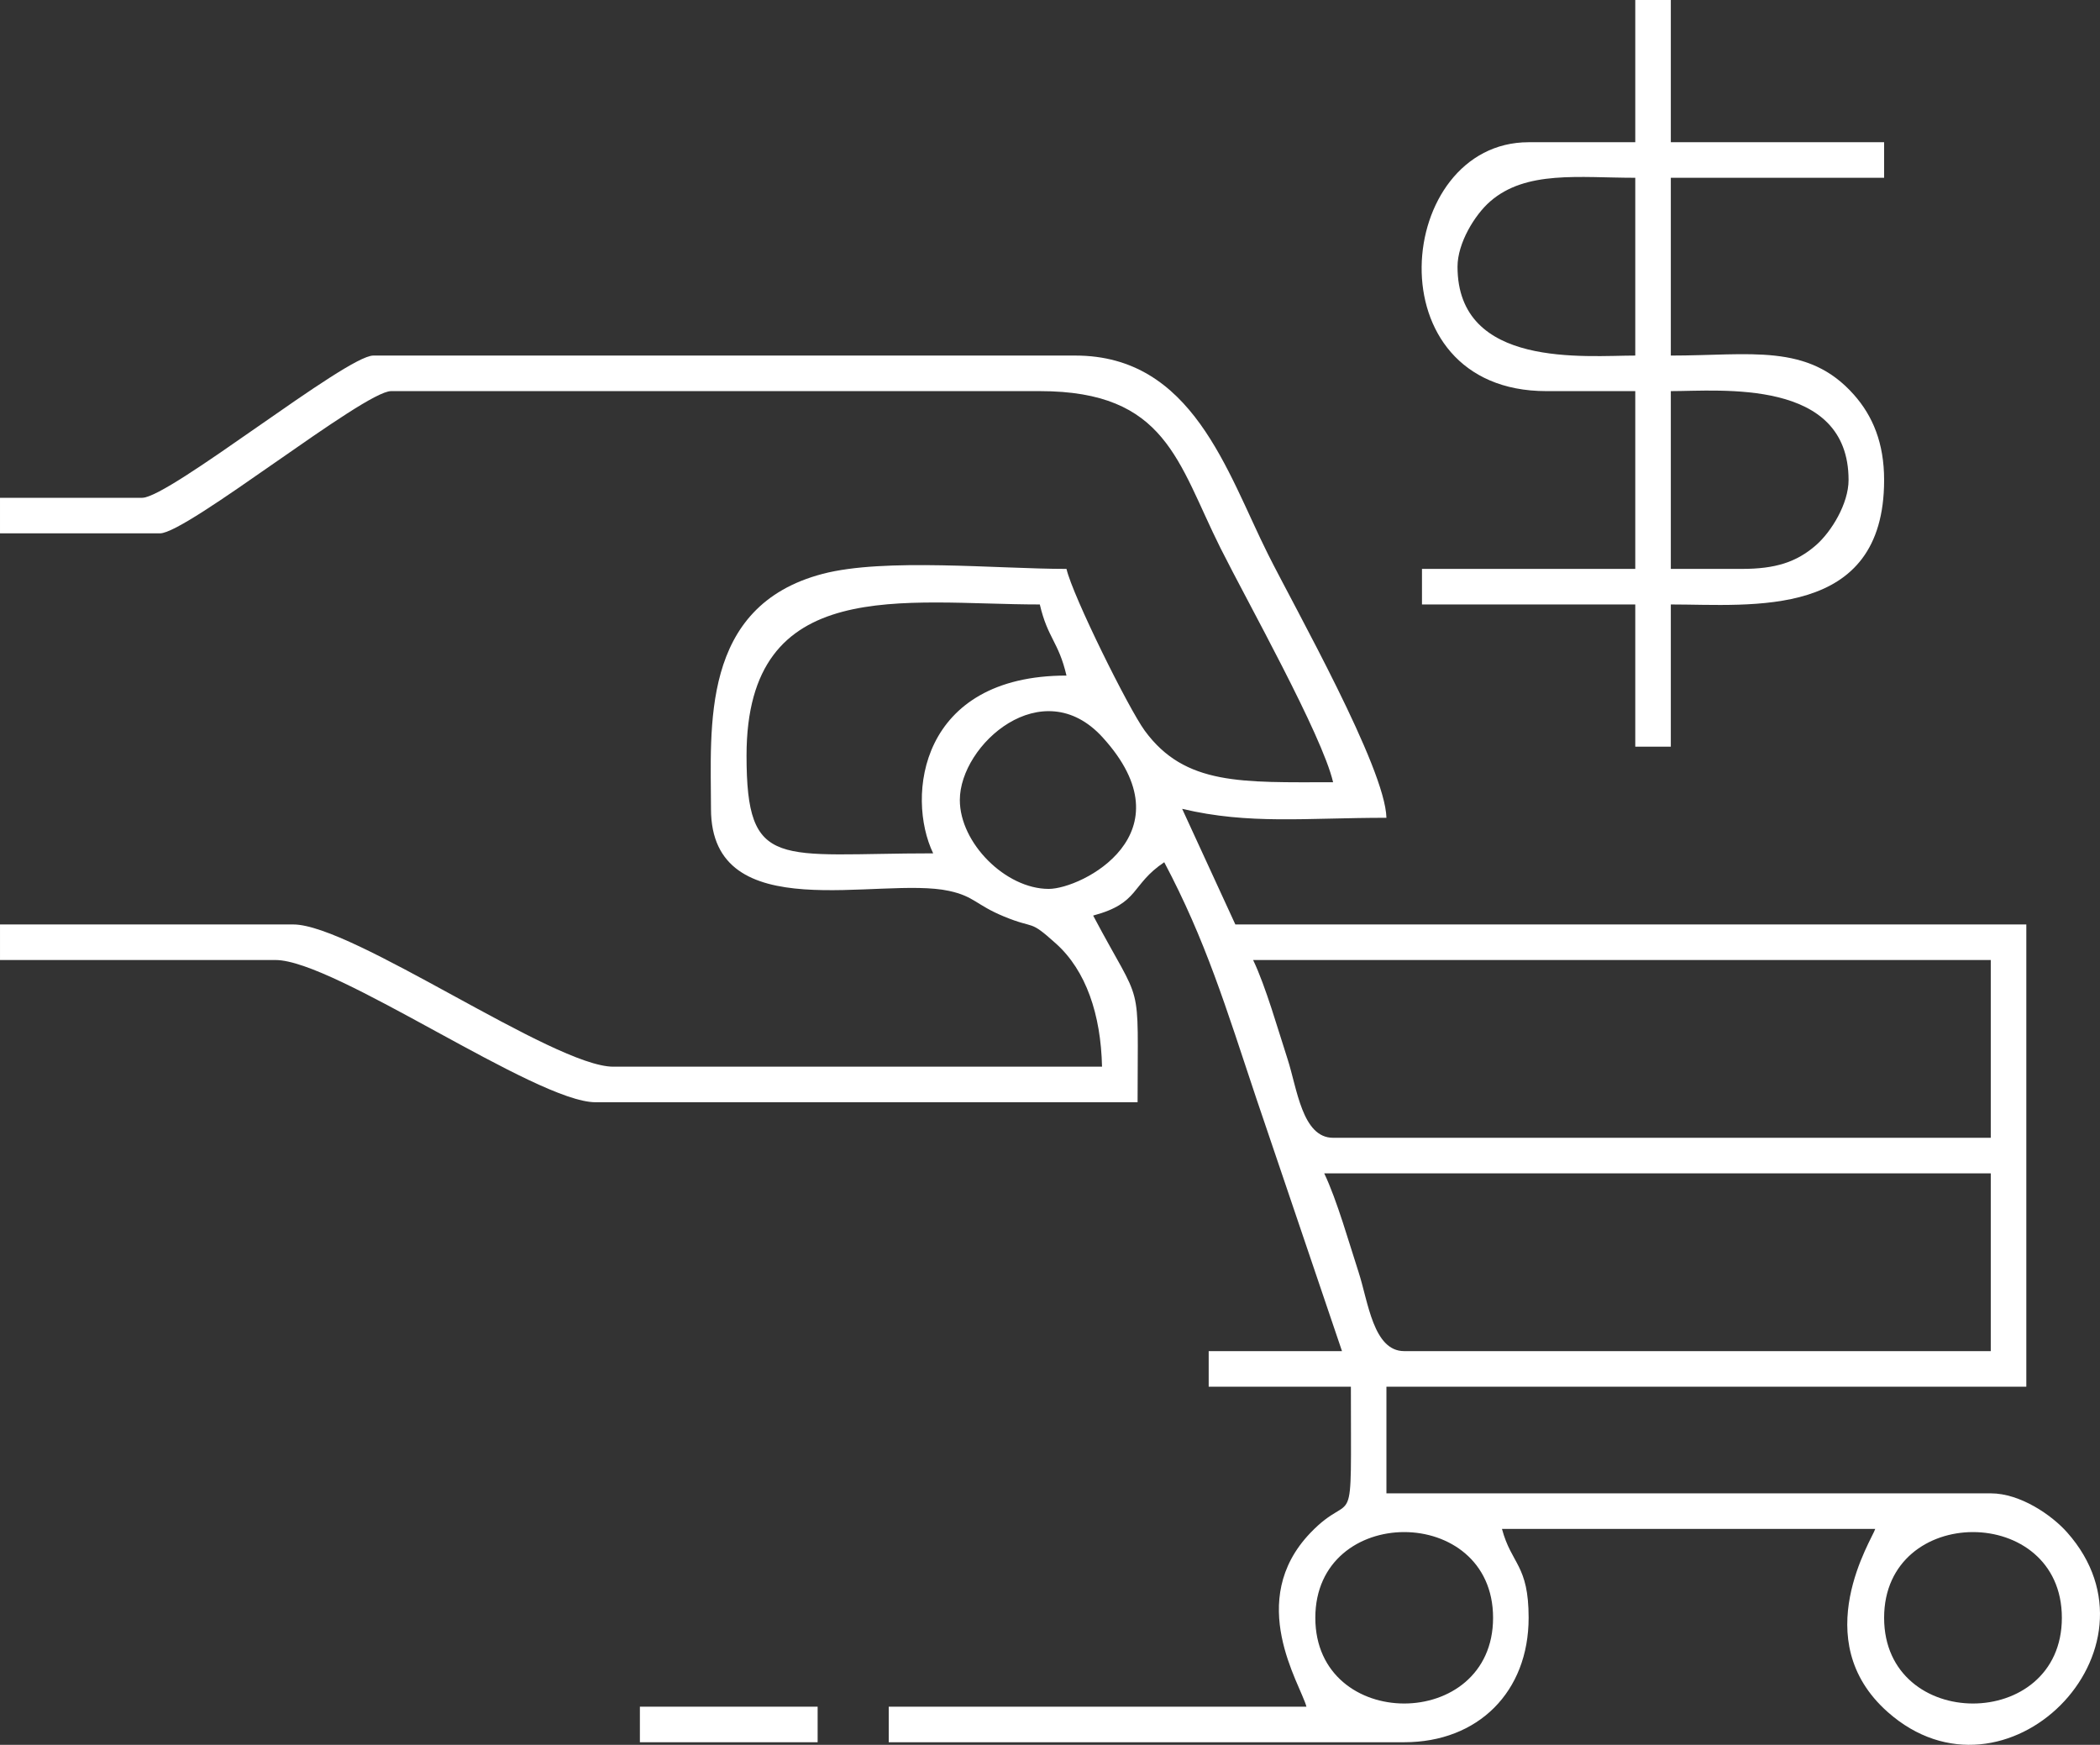
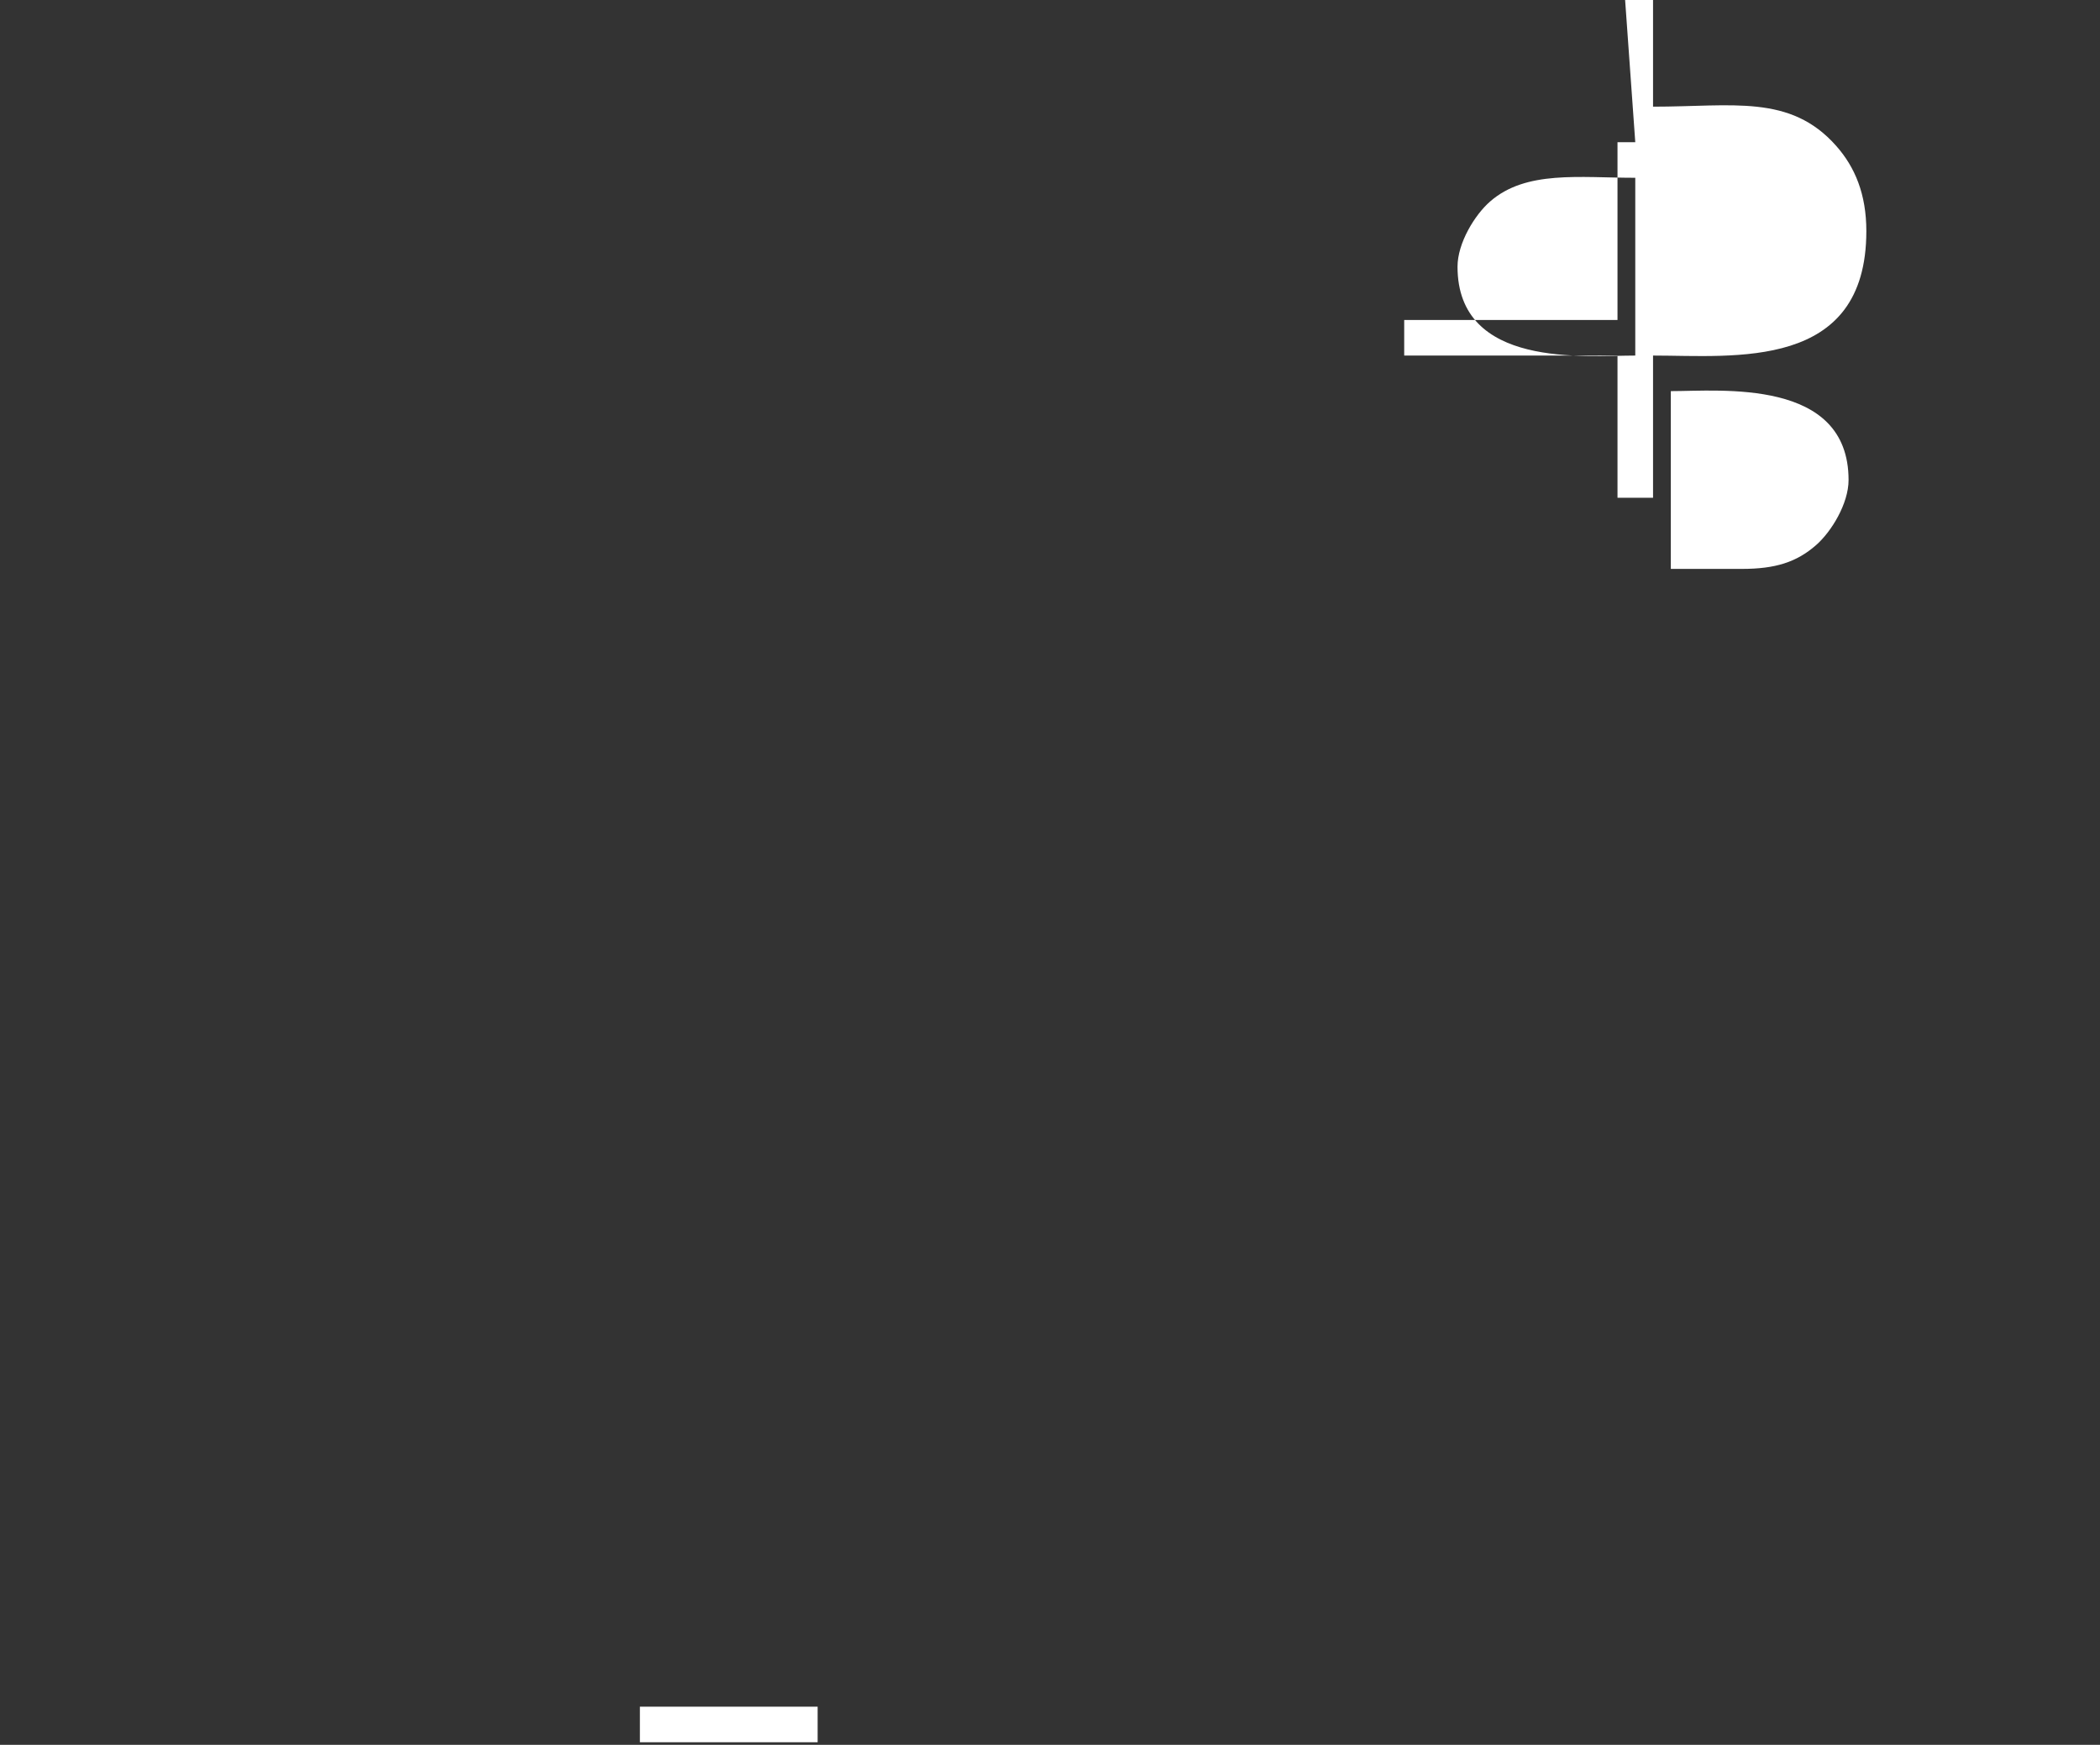
<svg xmlns="http://www.w3.org/2000/svg" xml:space="preserve" width="83.348mm" height="69.239mm" version="1.1" style="shape-rendering:geometricPrecision; text-rendering:geometricPrecision; image-rendering:optimizeQuality; fill-rule:evenodd; clip-rule:evenodd" viewBox="0 0 5493.62 4563.64">
  <rect x="0" y="0" width="5493.62" height="4563.64" fill="#333333" stroke="none" />
  <defs>
    <style type="text/css">
   
    .fil0 {fill:white}
   
  </style>
  </defs>
  <g id="Layer_x0020_1">
    <g id="_2078028118080">
-       <path class="fil0" d="M4928.87 4231.38c0,-298.93 464.98,-298.93 464.98,0 0,298.92 -464.98,298.92 -464.98,0zm-1487.96 0c0,-298.93 464.99,-298.93 464.99,0 0,298.92 -464.99,298.92 -464.99,0zm23.25 -1162.47l1743.71 0 0 464.99 -1534.46 0c-81.05,0 -94.19,-129.49 -119.24,-206.25 -24.09,-73.8 -56.88,-189.71 -90,-258.74zm-185.99 -557.98l1929.7 0 0 464.99 -1720.45 0c-81.06,0 -94.19,-129.49 -119.25,-206.25 -24.09,-73.8 -56.88,-189.71 -90,-258.74zm-767.23 -418.49c0,-145.11 216.03,-336.62 373.33,-164.09 229.58,251.82 -54.3,396.58 -140.83,396.58 -112.64,0 -232.49,-119.85 -232.49,-232.49zm-69.75 139.5c-405.15,0 -488.24,47.83 -488.24,-255.74 0,-475.9 412.47,-395.23 767.23,-395.23 20.66,88.7 49.08,97.29 69.75,185.99 -383.98,0 -420.21,316.05 -348.74,464.99zm-2069.19 -929.97l-371.99 0 0 93 418.49 0c70.71,0 533.78,-371.99 604.49,-371.99l1697.21 0c331.39,0 360.49,186.25 472.73,410.74 69.66,139.31 265.51,487.83 294.49,612.23 -238.01,0 -387.44,9.2 -492.8,-134.93 -42.24,-57.79 -188.03,-351.58 -204.68,-423.05 -182.46,0 -476.35,-29.4 -637.98,13 -321.22,84.28 -292,402.11 -292,614.73 0,314.23 441.91,175.25 622.58,214.4 66.47,14.41 70.26,36.42 142.73,66.52 85.93,35.68 64.34,5.81 137.55,71.69 77.95,70.15 117.06,184.42 120.12,321.62l-1278.71 0c-155.25,0 -681.73,-371.99 -836.98,-371.99l-767.23 0 0 93 720.73 0c155.24,0 681.73,371.99 836.98,371.99l1418.21 0c0,-335.6 15.59,-239.09 -116.24,-488.24 122.57,-32.73 97.83,-80.46 185.99,-139.5 108.56,205.16 160.45,376.59 241.27,618.96l223.72 659.76 -348.74 0 0 93 371.99 0c0,413.47 11.4,259.89 -105.89,382.35 -170.56,178.08 -26.29,394.94 -10.35,454.63l-1092.72 0 0 93 1348.46 0c193.52,0 325.49,-131.98 325.49,-325.49 0,-139.23 -44.74,-138.84 -69.75,-232.49l976.47 0c-6.58,24.64 -180.64,289.89 32.57,478.91 306.93,272.1 741.69,-162.66 469.59,-469.59 -40.45,-45.63 -122.83,-102.32 -199.92,-102.32l-1580.96 0 0 -278.99 1673.95 0 0 -1208.96 -2069.19 0 -139.15 -302.42c175.26,41.69 323.48,23.43 534.39,23.43 -2.91,-130.66 -238.91,-547.58 -309.99,-689.74 -107.46,-214.91 -197.2,-519.23 -503.74,-519.23l-1836.7 0c-70.7,0 -533.77,371.99 -604.48,371.99z" />
-       <path class="fil0" d="M4556.88 1487.96l-185.99 0 0 -464.98c129.81,0 464.98,-34.5 464.98,232.49 0,61.79 -44.95,135.33 -85.24,170.5 -51.02,44.52 -106.36,61.99 -193.75,61.99zm-743.98 -790.48c0,-61.8 44.96,-135.33 85.24,-170.5 93.99,-82.05 233.14,-62 379.75,-62l0 464.99c-129.81,0 -464.99,34.5 -464.99,-232.49zm464.99 -325.49l-278.99 0c-350.45,0 -411.35,650.99 46.5,650.99l232.49 0 0 464.98 -557.98 0 0 93 557.98 0 0 371.99 93 0 0 -371.99c212.43,0 557.98,40.39 557.98,-325.49 0,-96.31 -29.46,-167.2 -79.07,-223.17 -120.34,-135.74 -270.63,-102.32 -478.91,-102.32l0 -464.99 557.98 0 0 -93 -557.98 0 0 -371.99 -93 0 0 371.99z" />
+       <path class="fil0" d="M4556.88 1487.96l-185.99 0 0 -464.98c129.81,0 464.98,-34.5 464.98,232.49 0,61.79 -44.95,135.33 -85.24,170.5 -51.02,44.52 -106.36,61.99 -193.75,61.99zm-743.98 -790.48c0,-61.8 44.96,-135.33 85.24,-170.5 93.99,-82.05 233.14,-62 379.75,-62l0 464.99c-129.81,0 -464.99,34.5 -464.99,-232.49zm464.99 -325.49l-278.99 0l232.49 0 0 464.98 -557.98 0 0 93 557.98 0 0 371.99 93 0 0 -371.99c212.43,0 557.98,40.39 557.98,-325.49 0,-96.31 -29.46,-167.2 -79.07,-223.17 -120.34,-135.74 -270.63,-102.32 -478.91,-102.32l0 -464.99 557.98 0 0 -93 -557.98 0 0 -371.99 -93 0 0 371.99z" />
      <polygon class="fil0" points="1673.96,4556.88 2138.94,4556.88 2138.94,4463.87 1673.96,4463.87 " />
    </g>
  </g>
</svg>